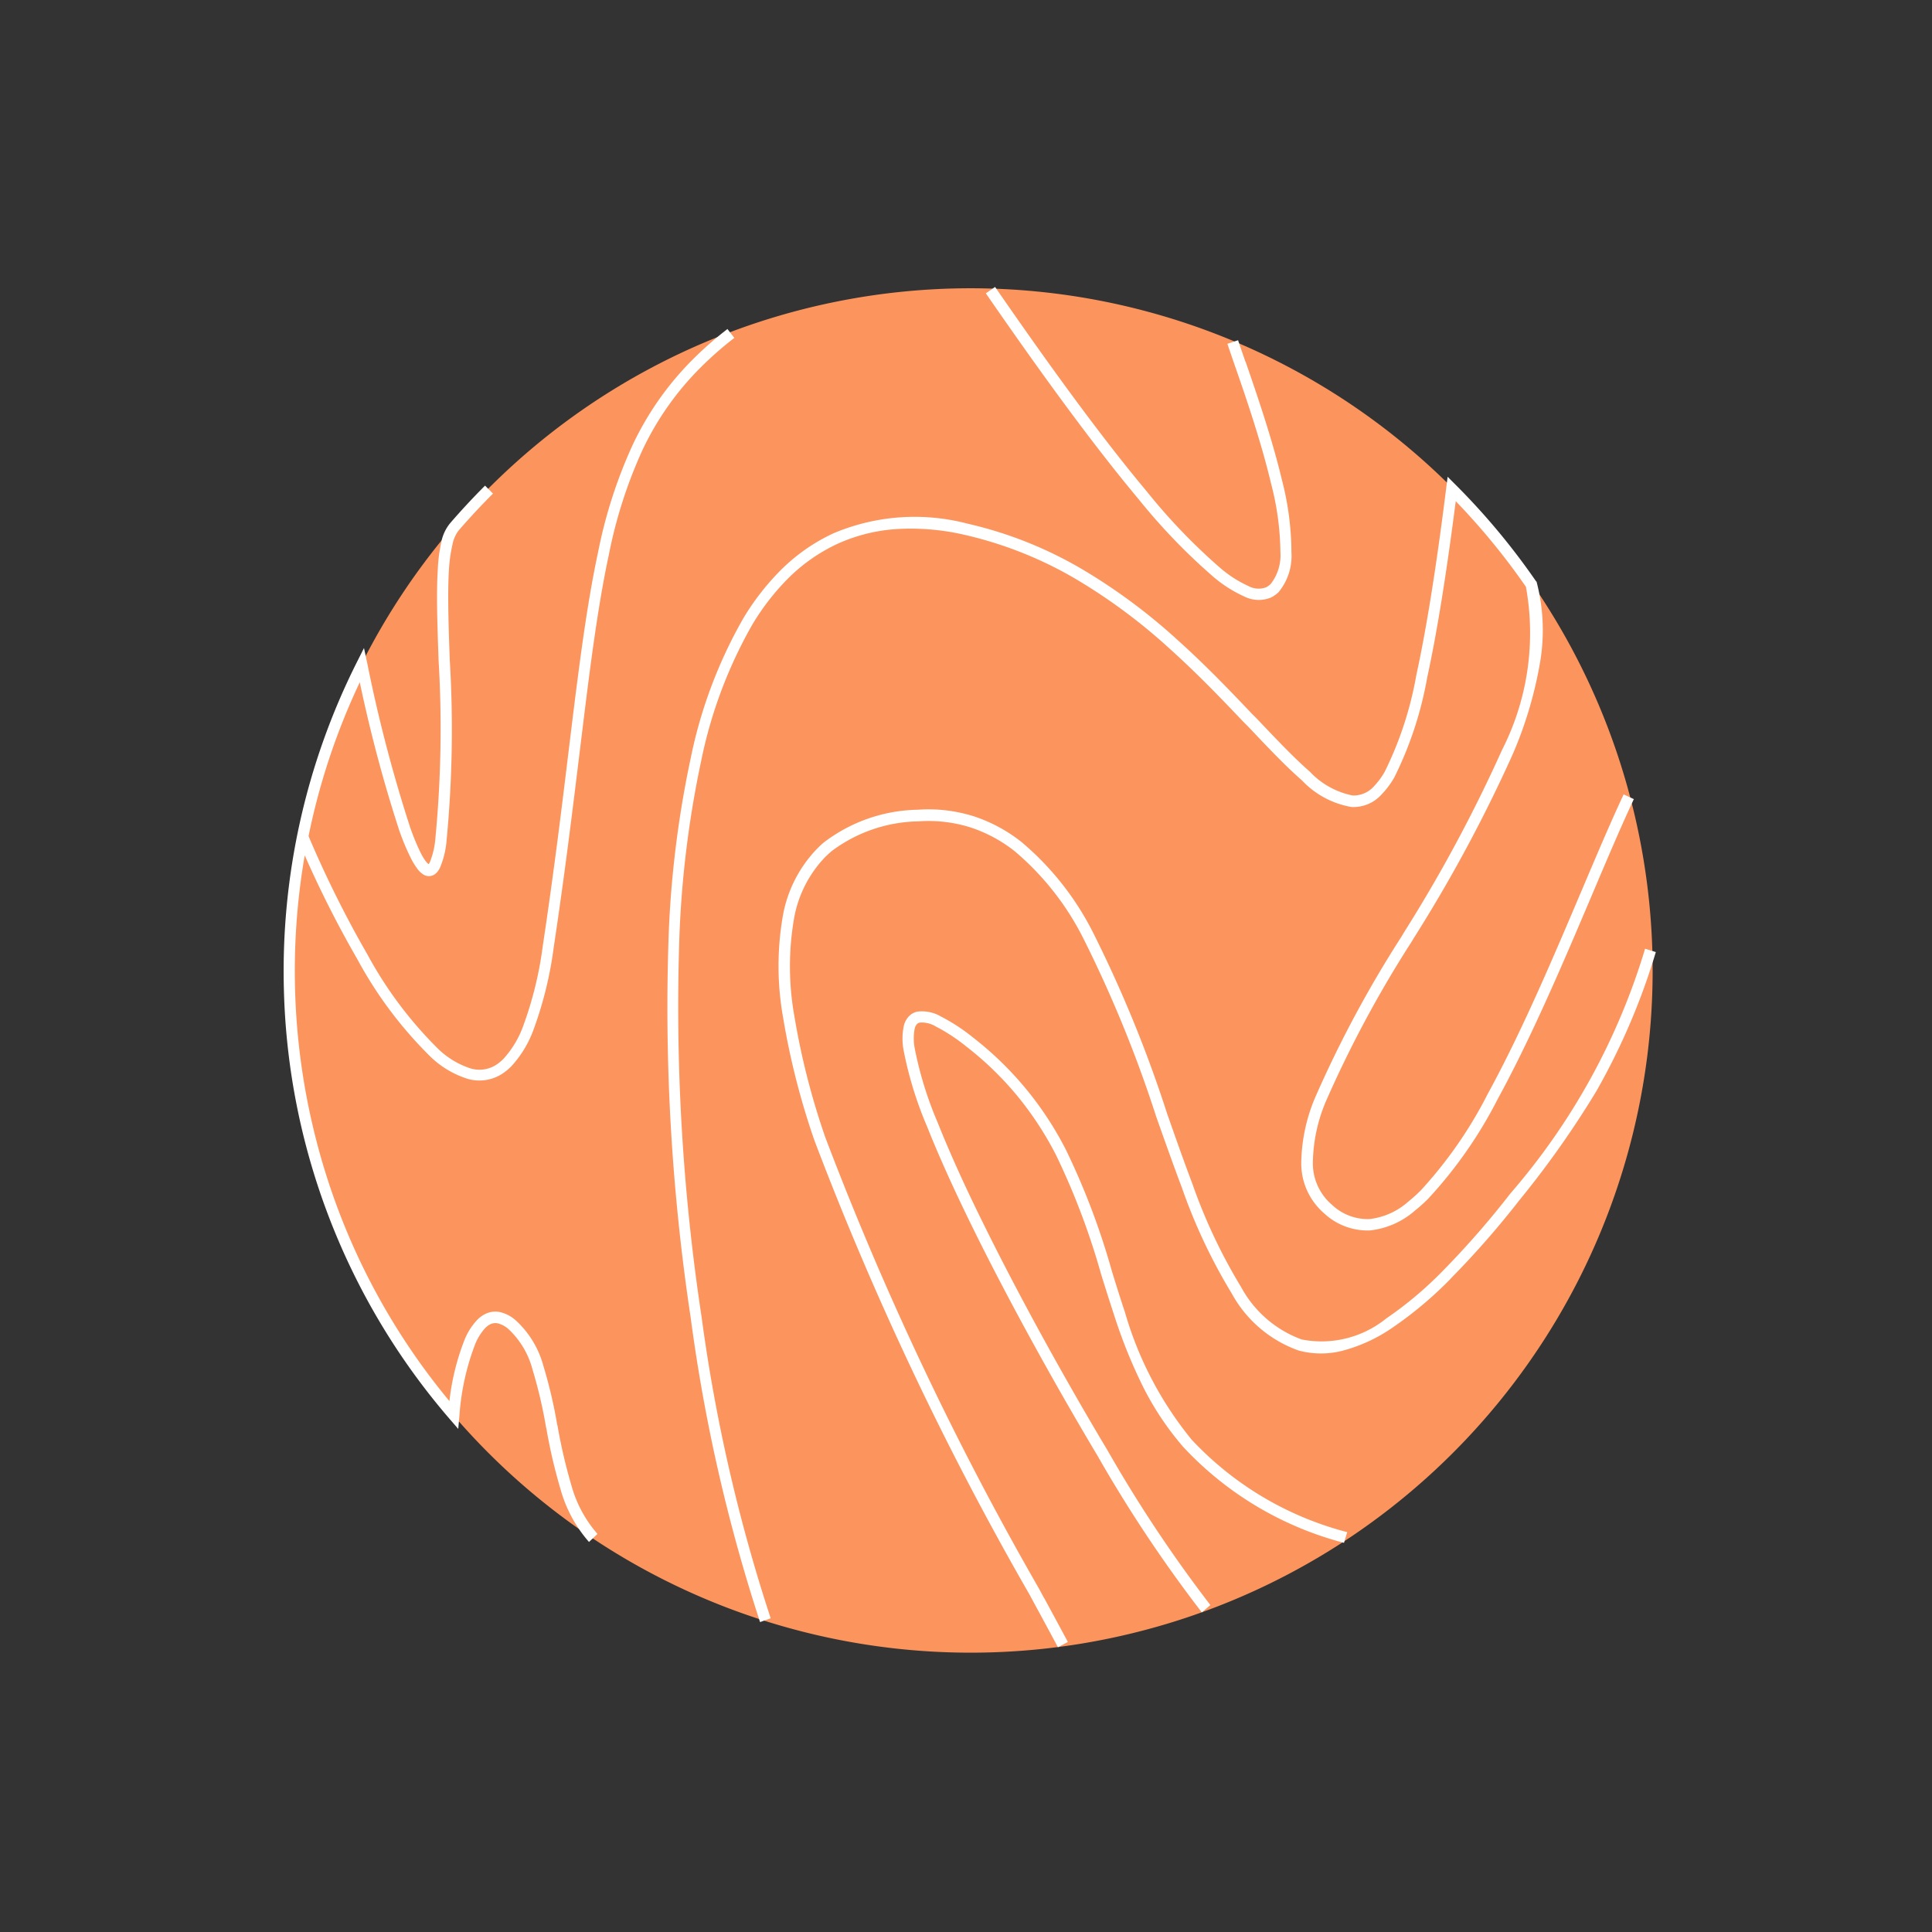
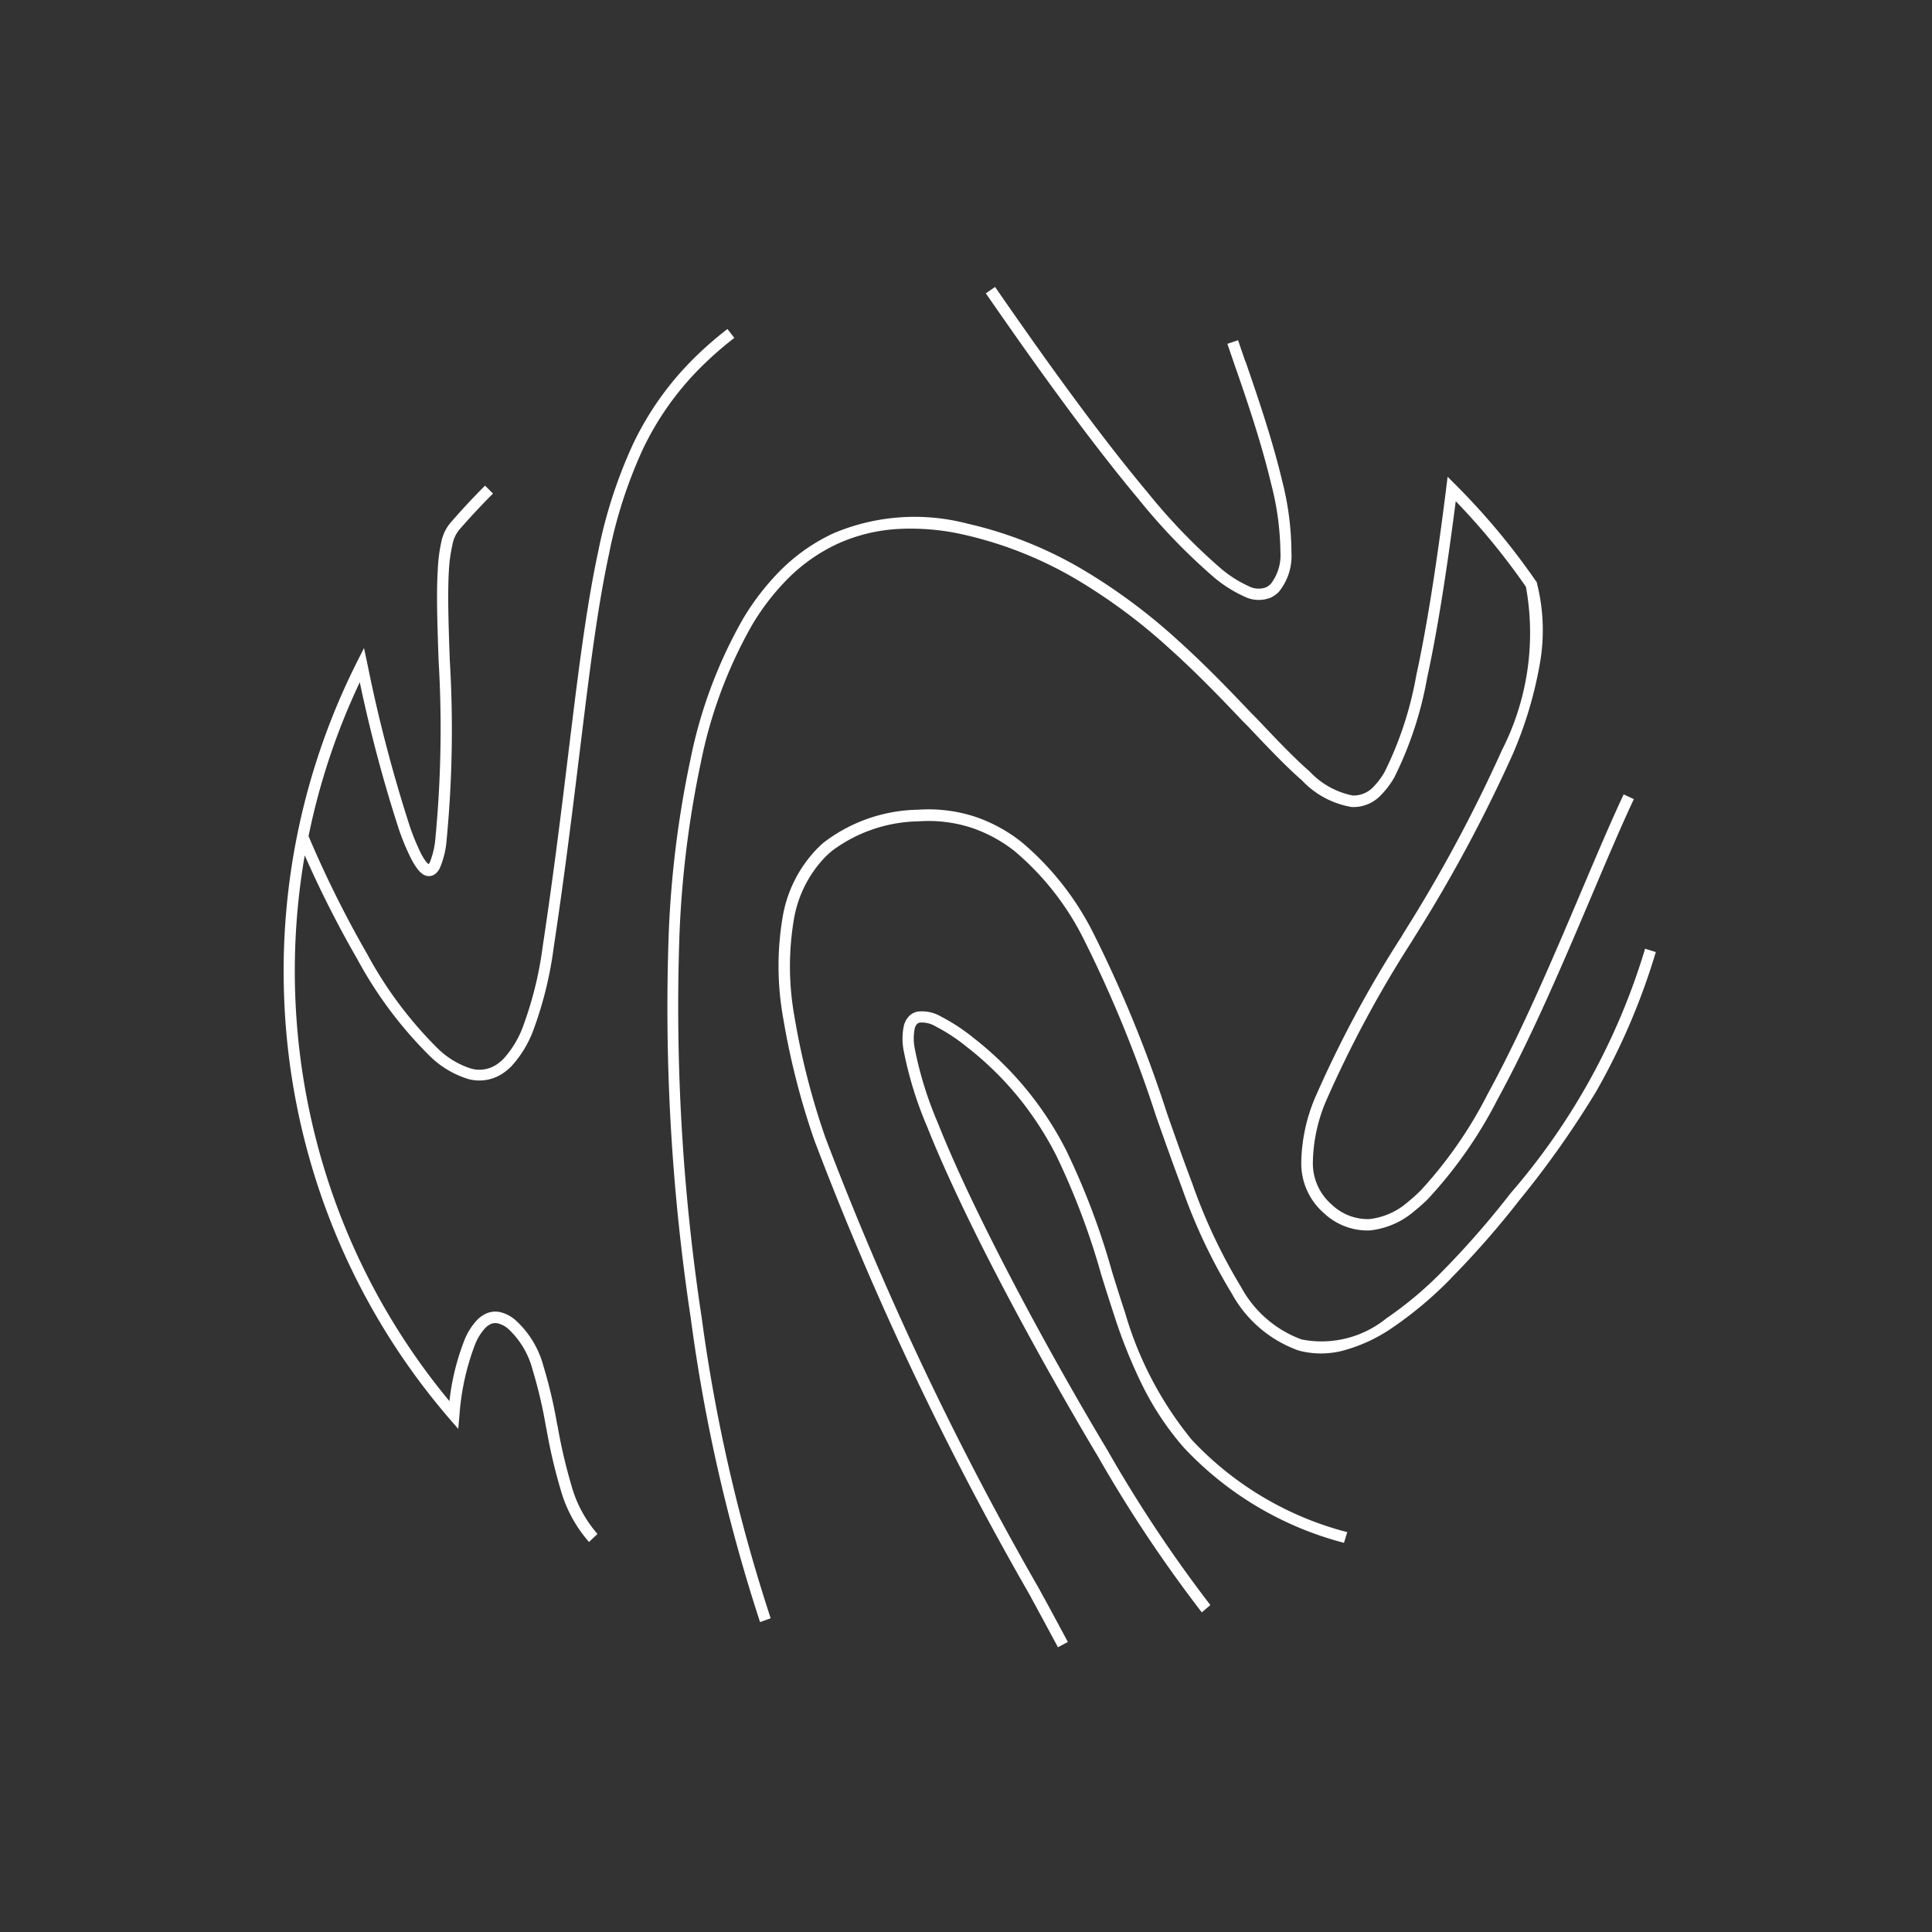
<svg xmlns="http://www.w3.org/2000/svg" width="45.064" height="45.064" viewBox="0 0 45.064 45.064">
  <rect x="0" y="0" width="45.064" height="45.064" fill="#333333" stroke="none" />
  <g id="Group_5452" data-name="Group 5452" transform="translate(0 22.641) rotate(-45)">
-     <path id="路径" d="M31.813,15.855A15.907,15.907,0,1,1,15.907,0,15.881,15.881,0,0,1,31.813,15.855Z" transform="translate(0.103 0.103)" fill="#fc955d" />
    <path id="Ellipse_2623_Stroke_" data-name="Ellipse 2623 (Stroke)" d="M12.732,31.607h0a7.81,7.81,0,0,1-1.072-4.23,6.791,6.791,0,0,1,.351-1.723,12.033,12.033,0,0,1,.674-1.579c.152-.3.311-.607.465-.9a16.883,16.883,0,0,0,1.227-2.718,7.731,7.731,0,0,0,.328-1.532,7.461,7.461,0,0,0-.018-1.734,4.162,4.162,0,0,0-.172-.832.63.63,0,0,0-.2-.332.127.127,0,0,0-.071-.022.23.23,0,0,0-.112.036,1.233,1.233,0,0,0-.332.335,8.566,8.566,0,0,0-.839,1.593c-.288.669-.6,1.49-.921,2.442-.574,1.688-1.189,3.792-1.686,5.772A31.754,31.754,0,0,0,9.5,30.426l-.262-.02a31.838,31.838,0,0,1,.858-4.284c.5-1.981,1.114-4.093,1.692-5.793.326-.959.638-1.786.929-2.461a8.779,8.779,0,0,1,.869-1.645A1.456,1.456,0,0,1,14,15.815a.491.491,0,0,1,.244-.072.386.386,0,0,1,.211.063.869.869,0,0,1,.307.465,4.388,4.388,0,0,1,.185.886,7.784,7.784,0,0,1-.322,3.382,16.994,16.994,0,0,1-1.249,2.768c-.165.313-.313.595-.457.884a8.34,8.34,0,0,0-1,3.2,7.562,7.562,0,0,0,1.041,4.09l-.231.123Zm6.113-2.6h0a8.954,8.954,0,0,1-1.768-.153,3.729,3.729,0,0,1-1.21-.447,2.013,2.013,0,0,1-.713-.723,2.874,2.874,0,0,1-.162-2.046,12.956,12.956,0,0,1,.92-2.561c.235-.521.485-1.044.75-1.6l0,0a29.331,29.331,0,0,0,1.728-4.111,6.449,6.449,0,0,0,.316-2.6,3.345,3.345,0,0,0-.334-1.117,3.246,3.246,0,0,0-.755-.958,3.469,3.469,0,0,0-1.912-.944c-.075-.007-.152-.011-.227-.011a2.755,2.755,0,0,0-1.51.492,6.583,6.583,0,0,0-1.624,1.635,17.188,17.188,0,0,0-1.482,2.5A73.47,73.47,0,0,0,6.944,27.33l-.071.238,0,.007c-.116.39-.226.759-.332,1.109l-.251-.076c.113-.374.231-.769.355-1.188l.049-.164A73.734,73.734,0,0,1,10.629,16.24,17.437,17.437,0,0,1,12.135,13.7,6.841,6.841,0,0,1,13.827,12a3.01,3.01,0,0,1,1.653-.535c.084,0,.17,0,.254.012a3.715,3.715,0,0,1,2.06,1.008,3.508,3.508,0,0,1,.819,1.041,3.6,3.6,0,0,1,.357,1.2,6.705,6.705,0,0,1-.325,2.709,29.766,29.766,0,0,1-1.752,4.17h0c-.237.494-.506,1.053-.741,1.575a12.732,12.732,0,0,0-.9,2.507,2.635,2.635,0,0,0,.134,1.864A2.4,2.4,0,0,0,17.13,28.6a8.685,8.685,0,0,0,1.714.148,20.443,20.443,0,0,0,2.393-.162,15.527,15.527,0,0,0,6.258-1.815l.122.232a15.573,15.573,0,0,1-3.277,1.314,22.08,22.08,0,0,1-3.071.529A20.7,20.7,0,0,1,18.845,29.005Zm.962-1.69h0a3.878,3.878,0,0,1-.432-.023,1.9,1.9,0,0,1-1.067-.417,1.484,1.484,0,0,1-.471-1.039,1.536,1.536,0,0,1,.449-1.2,4.03,4.03,0,0,1,1.319-.857,26.769,26.769,0,0,1,4.069-1.227l.105-.027a34.444,34.444,0,0,0,4.627-1.391,6.014,6.014,0,0,0,3.093-2.3,15.857,15.857,0,0,0,.254-2.569c-1.387,1.071-2.494,1.869-3.383,2.44a8.548,8.548,0,0,1-2.179,1.1,1.953,1.953,0,0,1-.5.073.88.88,0,0,1-.7-.288,2.061,2.061,0,0,1-.379-1.258c-.035-.5-.018-1.118,0-1.771,0-.029,0-.058,0-.087s0-.056,0-.083c.02-.761.035-1.574-.01-2.415a13.254,13.254,0,0,0-.385-2.64,9.131,9.131,0,0,0-1.117-2.613,5.537,5.537,0,0,0-1.047-1.237,3.954,3.954,0,0,0-1.189-.711,4.037,4.037,0,0,0-1.42-.248,5.582,5.582,0,0,0-1.327.171,10.716,10.716,0,0,0-3.1,1.41,23.866,23.866,0,0,0-3.223,2.509,48.244,48.244,0,0,0-5.937,6.668A39.2,39.2,0,0,0,2.03,23.392l-.238-.112a39.471,39.471,0,0,1,3.866-6.151,48.5,48.5,0,0,1,5.971-6.7,24.115,24.115,0,0,1,3.259-2.536,10.982,10.982,0,0,1,3.176-1.443,5.848,5.848,0,0,1,1.39-.179,4.3,4.3,0,0,1,1.512.264,4.865,4.865,0,0,1,2.366,2.052,9.393,9.393,0,0,1,1.15,2.689,13.518,13.518,0,0,1,.394,2.691c.046.854.03,1.672.01,2.435q0,.039,0,.077v.009q0,.041,0,.081c-.018.678-.034,1.264,0,1.751a1.869,1.869,0,0,0,.313,1.1.633.633,0,0,0,.5.2,1.688,1.688,0,0,0,.428-.065,8.3,8.3,0,0,0,2.105-1.068c.927-.595,2.1-1.443,3.578-2.592l.212-.165v.268a16.1,16.1,0,0,1-.264,2.908l0,.022-.011.019a4.481,4.481,0,0,1-1.314,1.406,9.37,9.37,0,0,1-1.918,1.029,34.578,34.578,0,0,1-4.664,1.4l-.088.022a26.829,26.829,0,0,0-4.043,1.217,3.785,3.785,0,0,0-1.234.8,1.266,1.266,0,0,0-.379,1,1.214,1.214,0,0,0,.383.863,1.643,1.643,0,0,0,.922.352,3.617,3.617,0,0,0,.4.021,10.03,10.03,0,0,0,2.7-.489c1.264-.37,2.626-.894,3.792-1.359.364-.145.724-.29,1.071-.431l.031-.012.027-.011c.824-.333,1.6-.647,2.254-.883l.09.246c-.656.237-1.438.553-2.266.888l-.188.076c-.3.121-.608.245-.921.37-1.171.466-2.54.993-3.815,1.367A10.274,10.274,0,0,1,19.808,27.316ZM.555,19.145h0l-.263-.008a3.127,3.127,0,0,1,.395-1.33,12.454,12.454,0,0,1,.783-1.258l0-.005a10.9,10.9,0,0,0,.736-1.185A1.976,1.976,0,0,0,2.475,14.3a.591.591,0,0,0-.082-.274.269.269,0,0,0-.146-.11.454.454,0,0,0-.138-.019,1.247,1.247,0,0,0-.431.1,5.749,5.749,0,0,0-1.439.919l-.239.2L.023,14.8A15.944,15.944,0,0,1,4.384,4.98,16.038,16.038,0,0,1,10.968.8l.357-.118L11.119,1A34.144,34.144,0,0,0,9.139,4.38,5.325,5.325,0,0,0,8.88,5a1.386,1.386,0,0,0-.053.213.322.322,0,0,0,0,.1.223.223,0,0,0,.043-.009,1.87,1.87,0,0,0,.487-.3,26.933,26.933,0,0,0,3-2.894l0,0,.214-.229c.45-.481.884-.94,1.263-1.274a3.69,3.69,0,0,1,.517-.4A1,1,0,0,1,14.81.043C15.2.015,15.6,0,16,0V.262h-.008c-.388,0-.78.014-1.164.042h0a.769.769,0,0,0-.336.13A3.517,3.517,0,0,0,14.008.8c-.37.328-.8.782-1.245,1.257l-.216.232A27.1,27.1,0,0,1,9.514,5.217a2.026,2.026,0,0,1-.571.346.435.435,0,0,1-.129.022.27.27,0,0,1-.1-.017.244.244,0,0,1-.146-.173.54.54,0,0,1,0-.216,1.593,1.593,0,0,1,.063-.255A5.529,5.529,0,0,1,8.9,4.268a33.248,33.248,0,0,1,1.791-3.091A15.727,15.727,0,0,0,7.308,2.87a25.366,25.366,0,0,0-.979,2.917,9.346,9.346,0,0,0-.392,2.719,1.95,1.95,0,0,0,.214.871.722.722,0,0,0,.535.369,1.05,1.05,0,0,0,.162.012,2.292,2.292,0,0,0,.87-.217,8.578,8.578,0,0,0,1.637-.993c1.4-1.033,2.6-1.972,3.656-2.8l.554-.433c1.121-.874,2.209-1.712,3.2-2.352a11.21,11.21,0,0,1,2.341-1.2,7.1,7.1,0,0,1,2.412-.418,8.44,8.44,0,0,1,1.063.07l-.033.26a8.168,8.168,0,0,0-1.03-.068,6.844,6.844,0,0,0-2.328.4,10.965,10.965,0,0,0-2.282,1.171c-.99.639-2.069,1.471-3.181,2.339l-.553.432,0,0c-1.061.83-2.264,1.771-3.658,2.8a8.864,8.864,0,0,1-1.69,1.024,2.552,2.552,0,0,1-.974.238,1.313,1.313,0,0,1-.2-.015.982.982,0,0,1-.721-.495,2.2,2.2,0,0,1-.25-.99,9.573,9.573,0,0,1,.4-2.8,25.113,25.113,0,0,1,.847-2.587,15.825,15.825,0,0,0-4.515,4.9,15.616,15.616,0,0,0-2.1,6.488,5.6,5.6,0,0,1,1.273-.767,1.5,1.5,0,0,1,.525-.115.713.713,0,0,1,.219.032.529.529,0,0,1,.284.213.84.84,0,0,1,.125.4,2.218,2.218,0,0,1-.292,1.2,11.152,11.152,0,0,1-.75,1.21l0,0,0,0,0,.006a12.418,12.418,0,0,0-.766,1.23,2.875,2.875,0,0,0-.366,1.218Zm26.787-4.3h0a.7.7,0,0,1-.222-.036.747.747,0,0,1-.427-.46,3.012,3.012,0,0,1-.185-.84A14.073,14.073,0,0,1,26.556,11c.174-1.957.583-4.311.875-5.912l.258.047c-.292,1.6-.7,3.943-.872,5.888a13.84,13.84,0,0,0-.049,2.458,2.757,2.757,0,0,0,.166.764.5.5,0,0,0,.268.313.435.435,0,0,0,.138.022,1.09,1.09,0,0,0,.684-.368A6.536,6.536,0,0,0,29,12.927c.518-.84,1-1.822,1.346-2.539.081-.166.164-.337.237-.483l.235.117c-.073.147-.155.315-.232.474l0,.008c-.352.722-.834,1.711-1.357,2.559A6.792,6.792,0,0,1,28.2,14.4,1.327,1.327,0,0,1,27.342,14.844Z" transform="translate(0 0)" fill="#fff" />
  </g>
</svg>